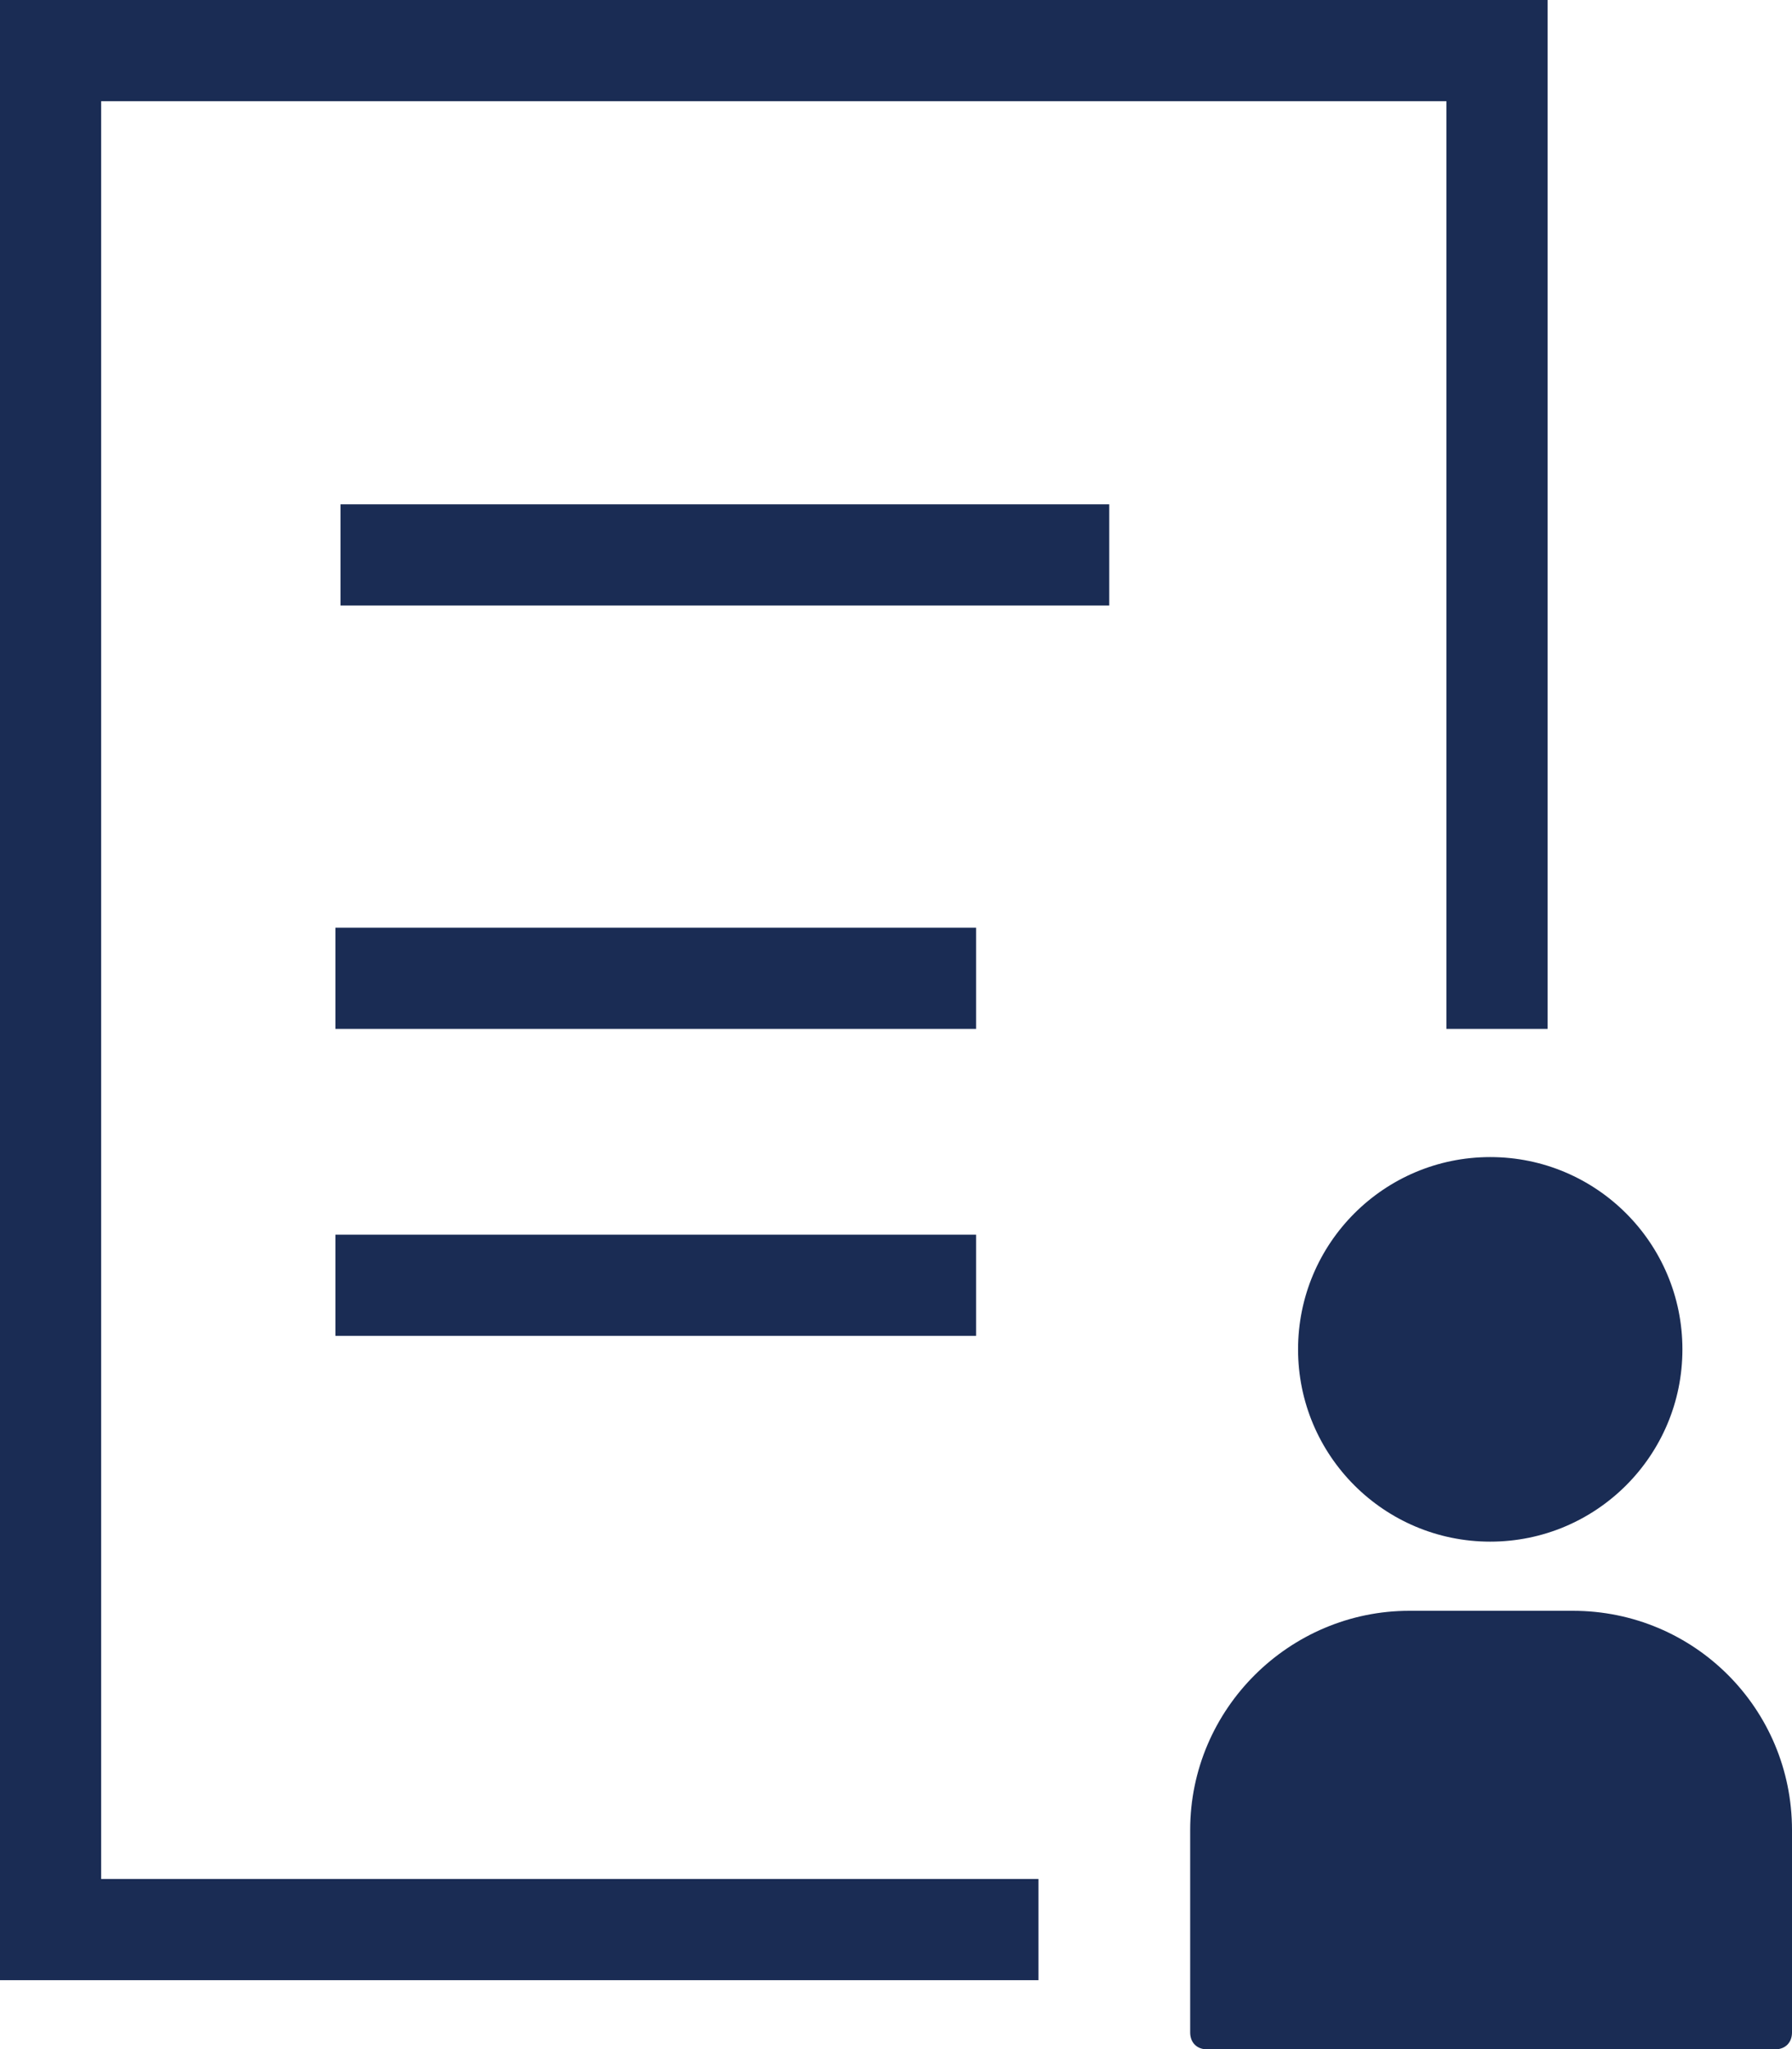
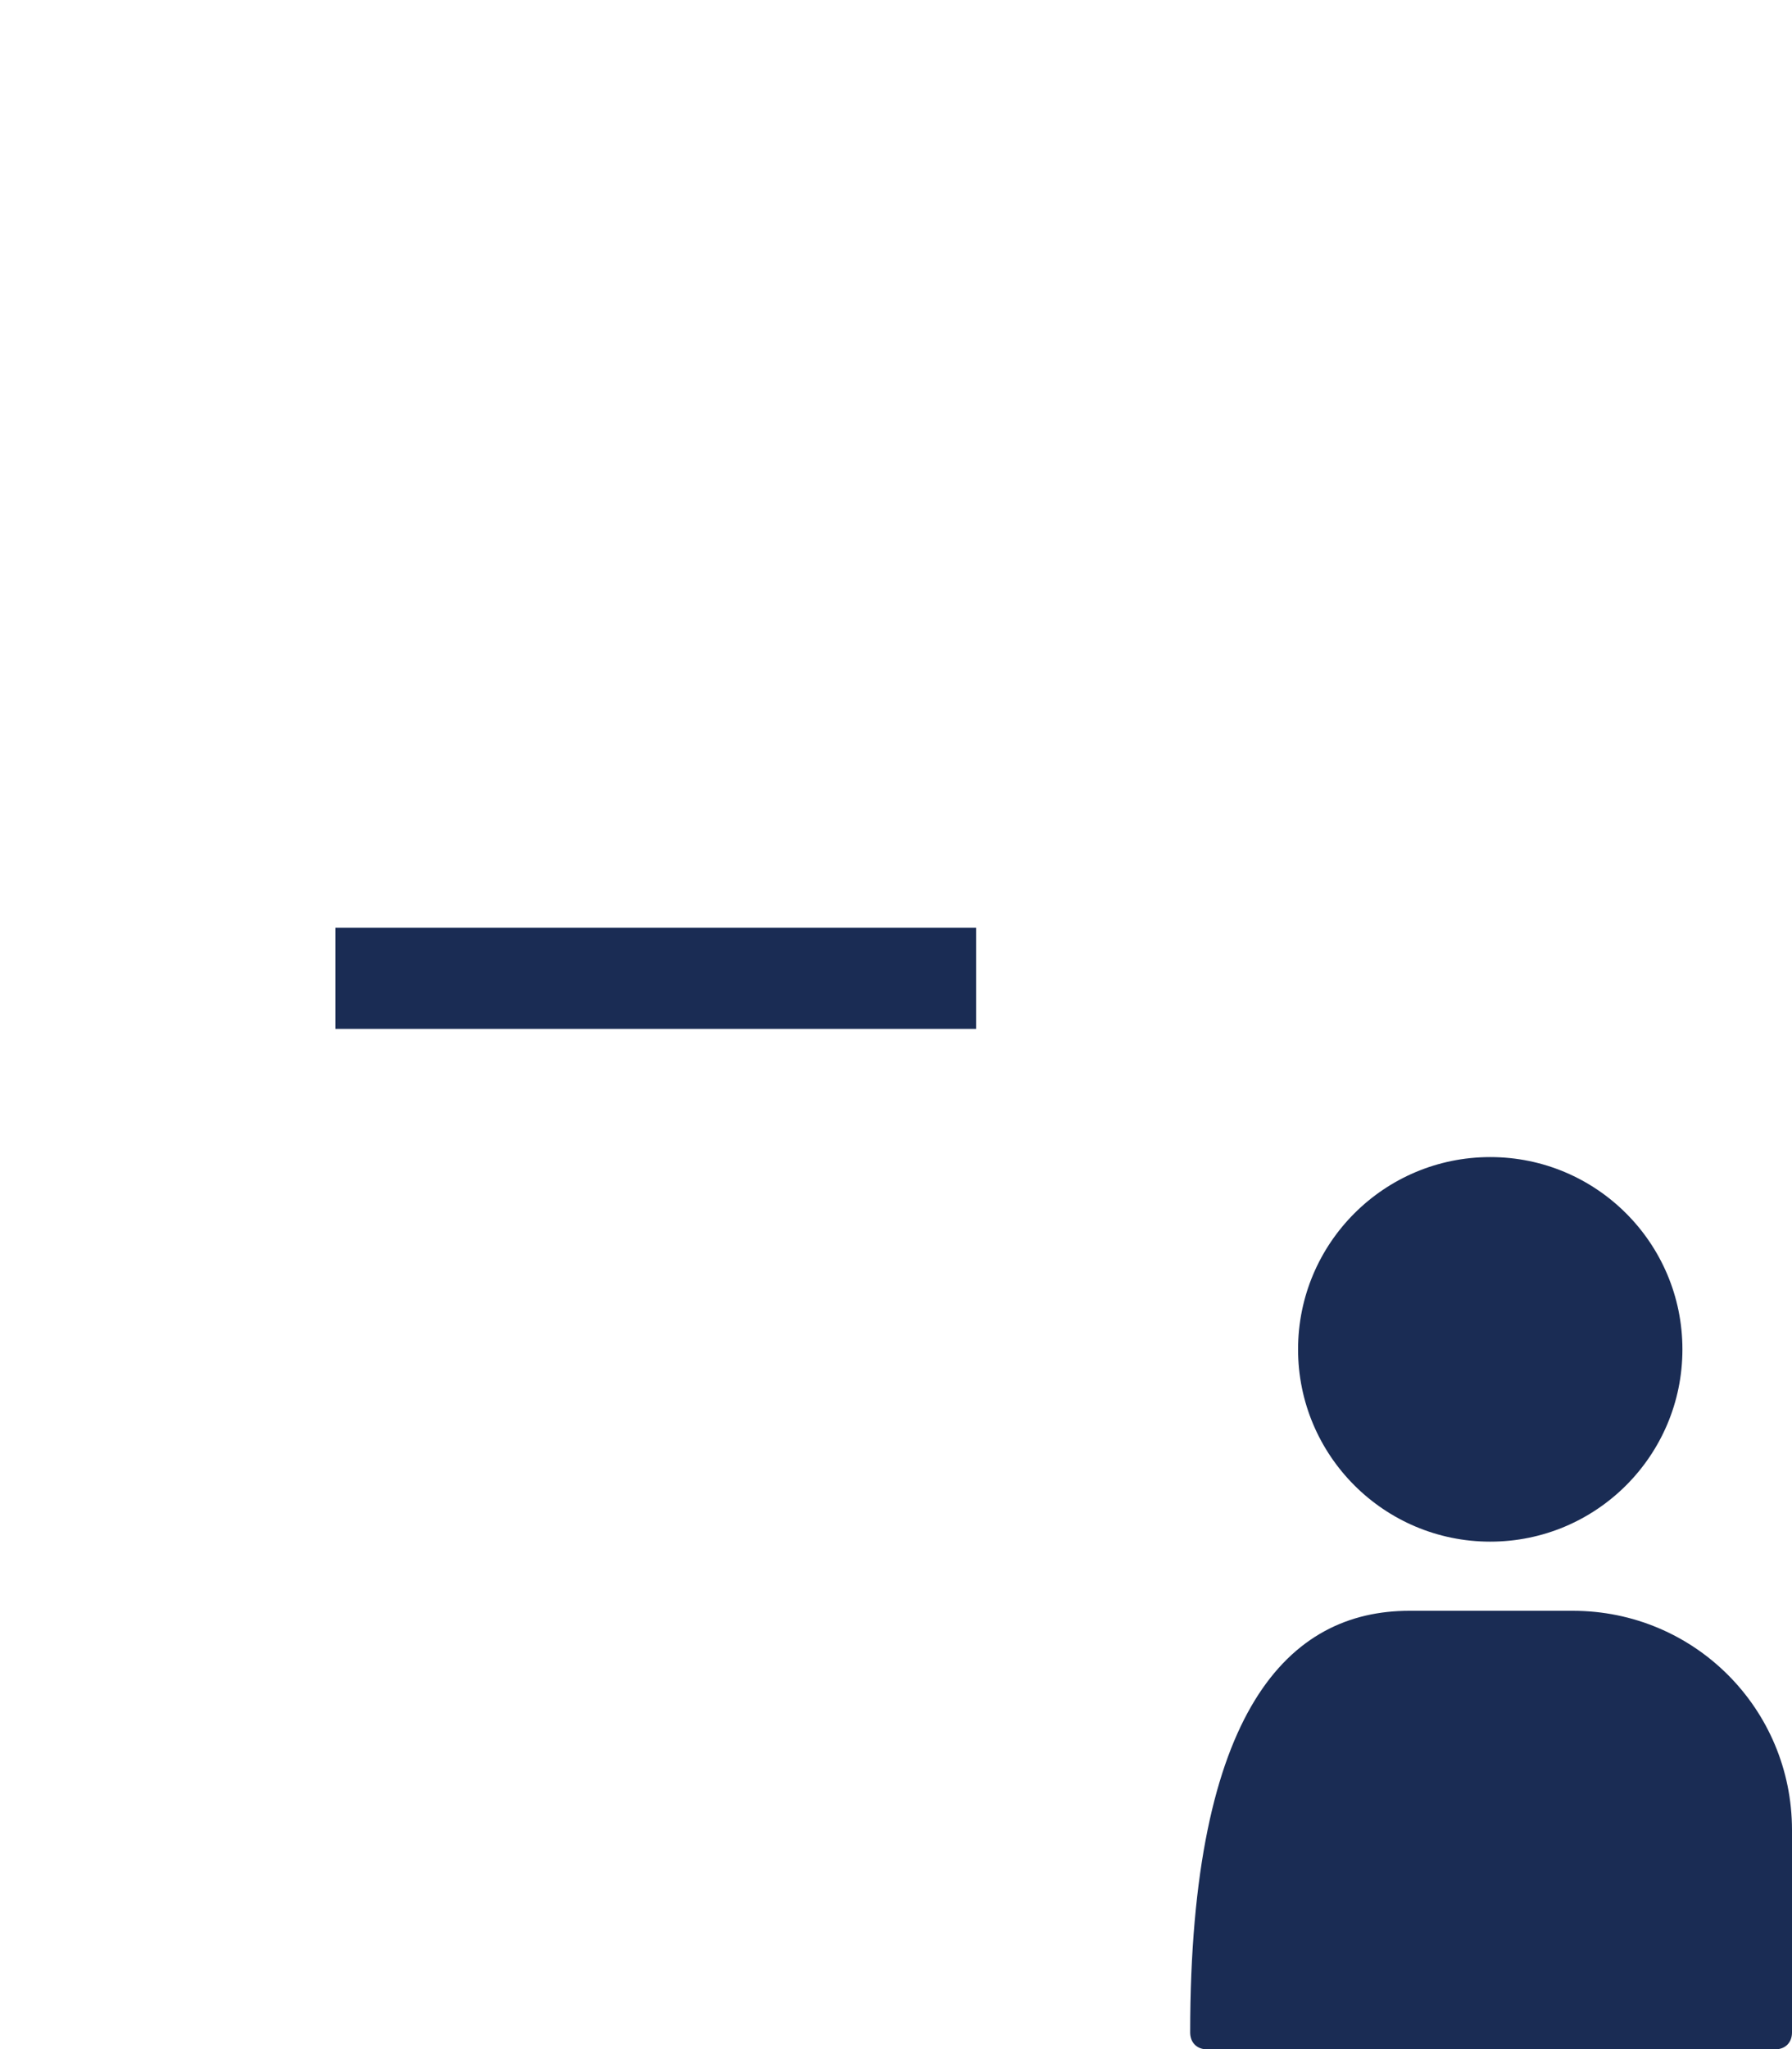
<svg xmlns="http://www.w3.org/2000/svg" version="1.1" id="plat" x="0px" y="0px" viewBox="0 0 106.3 121.5" style="enable-background:new 0 0 106.3 121.5;" xml:space="preserve">
  <style type="text/css">
	.st0{fill:#1A2C54;}
</style>
-   <polygon class="st0" points="61.6,117.4 0,117.4 0,0 91.8,0 91.8,61 85.8,61 85.8,6 6,6 6,111.4 61.6,111.4 " />
-   <rect x="20.2" y="29.9" class="st0" width="45.6" height="6" />
  <rect x="19.9" y="55" class="st0" width="38" height="6" />
-   <rect x="19.9" y="73.2" class="st0" width="38" height="6" />
  <circle class="st0" cx="88.4" cy="80" r="11.4" />
-   <path class="st0" d="M83.6,95.5h9.7c7.2,0,13,5.8,13,13v12c0,0.6-0.4,1-1,1H71.6c-0.6,0-1-0.4-1-1v-12  C70.6,101.3,76.5,95.5,83.6,95.5L83.6,95.5z" />
+   <path class="st0" d="M83.6,95.5h9.7c7.2,0,13,5.8,13,13v12c0,0.6-0.4,1-1,1H71.6c-0.6,0-1-0.4-1-1C70.6,101.3,76.5,95.5,83.6,95.5L83.6,95.5z" />
</svg>